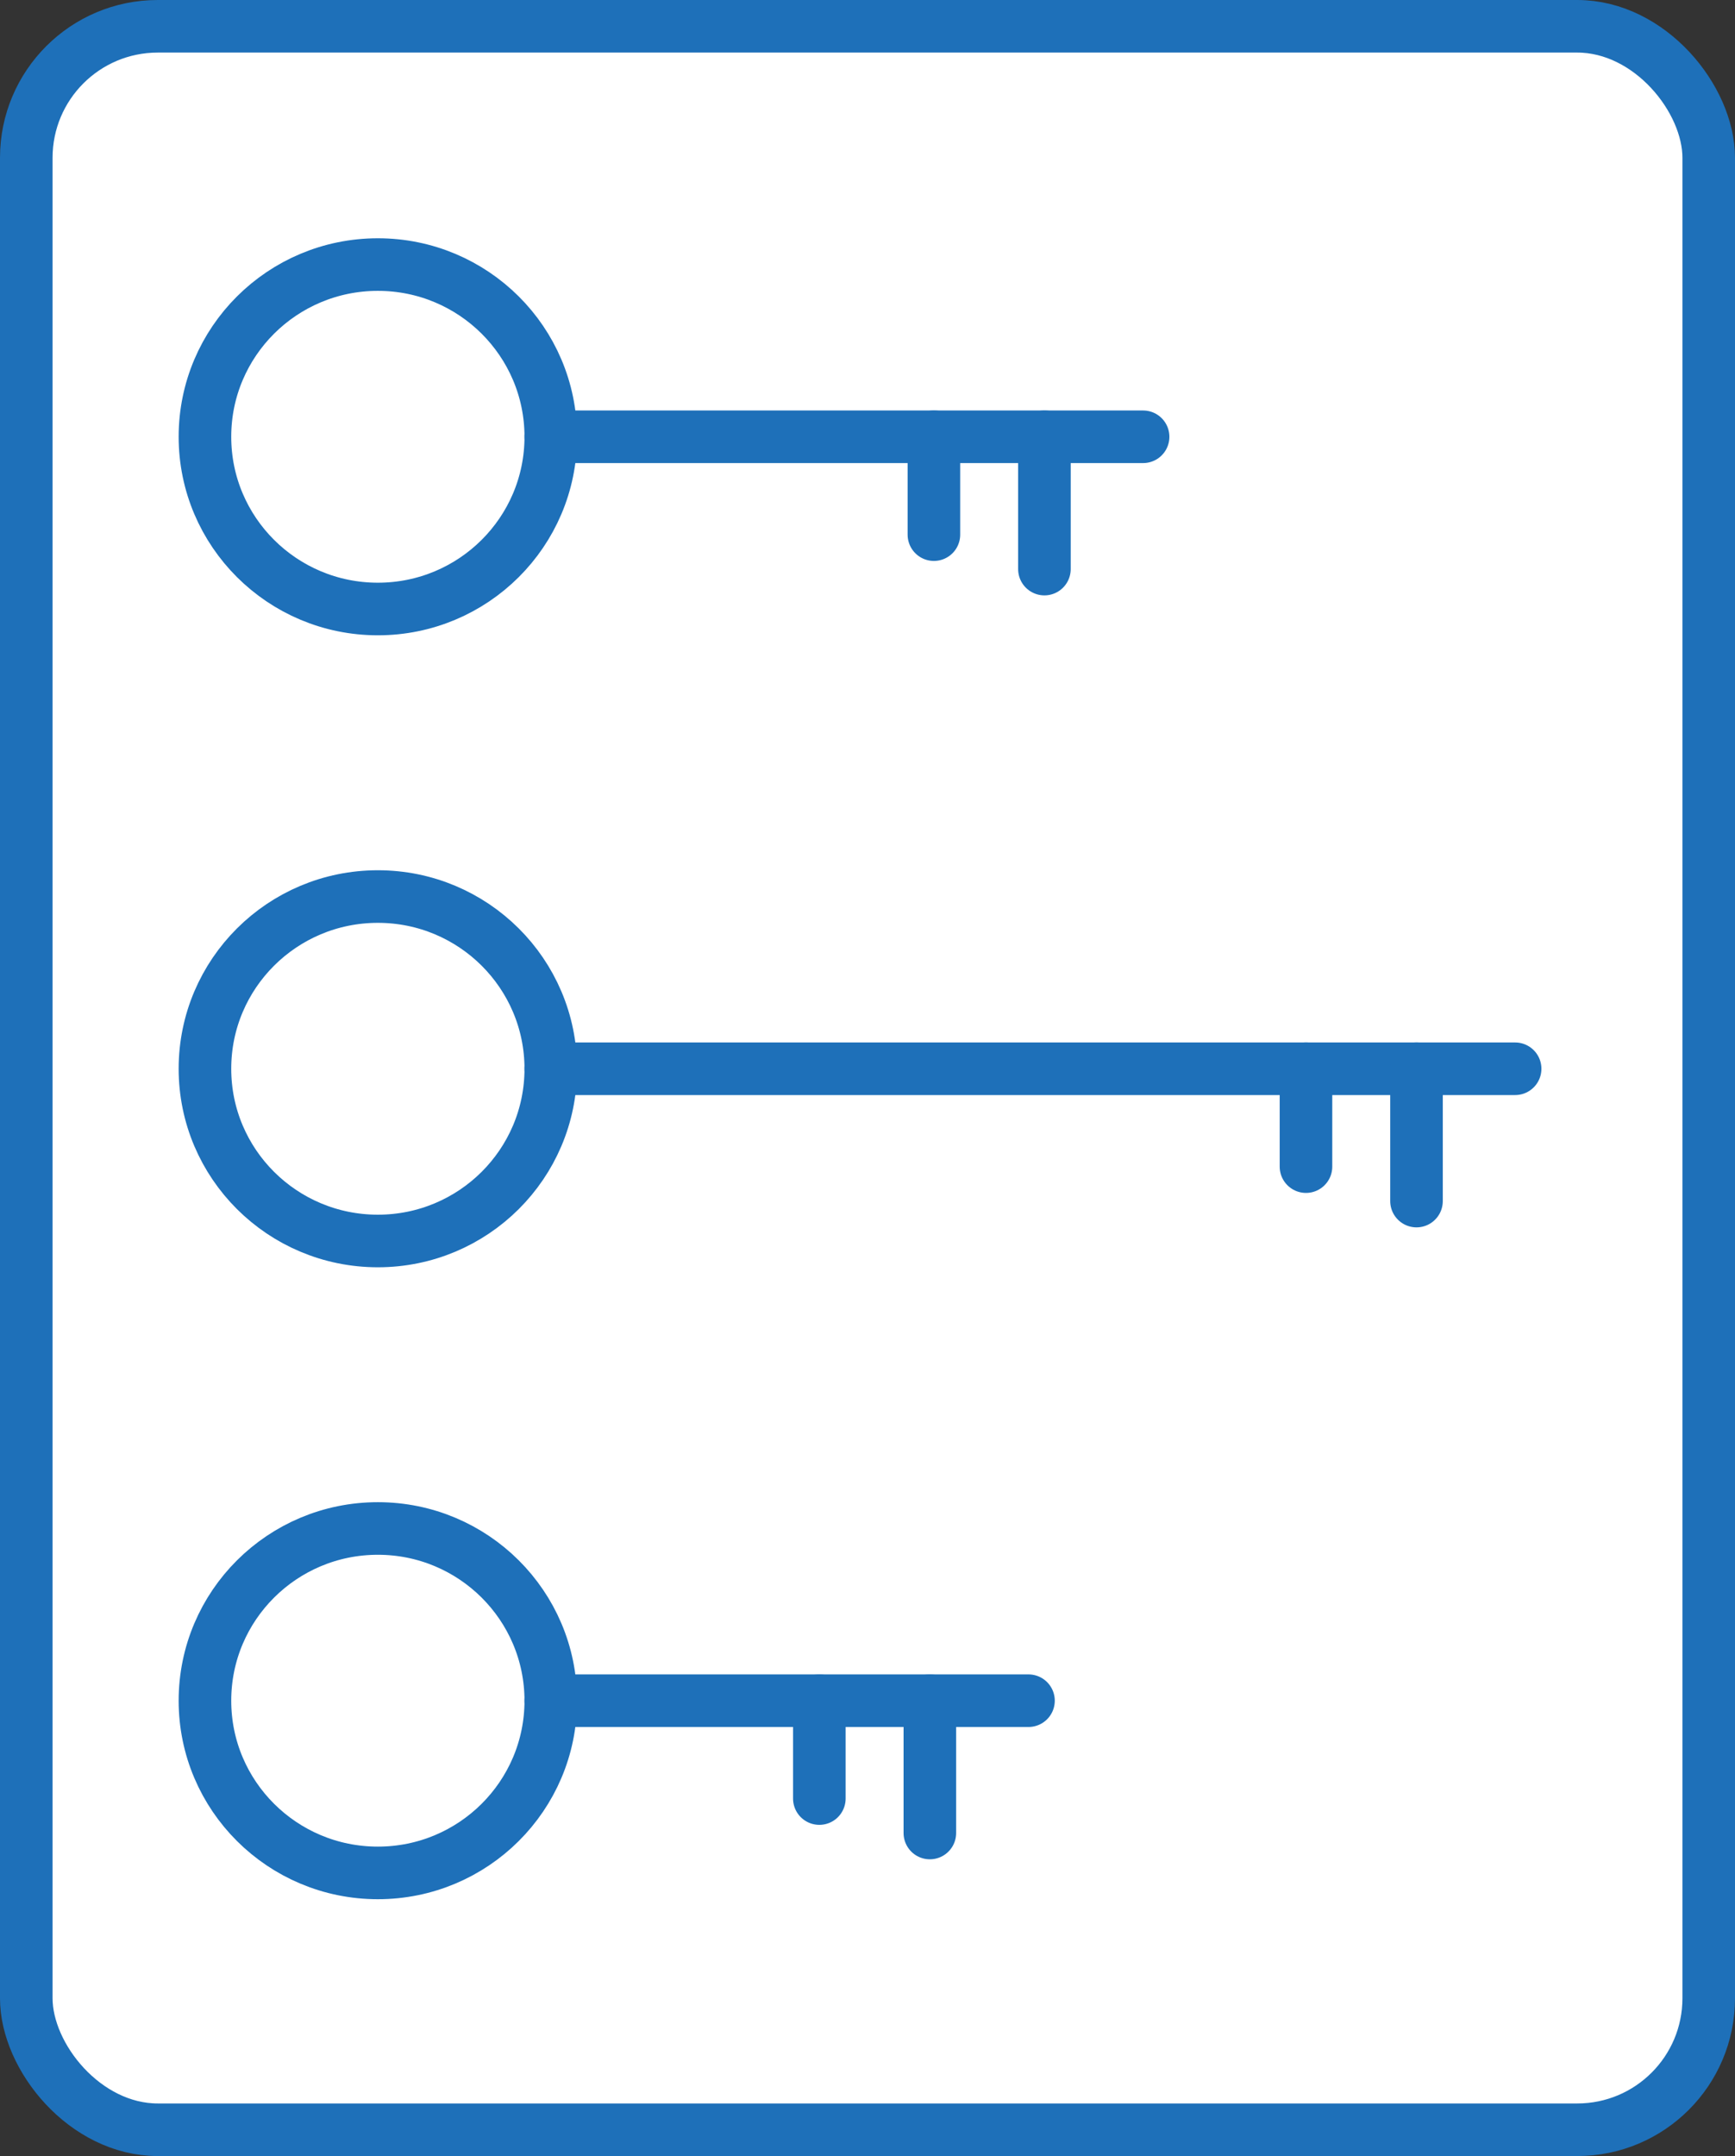
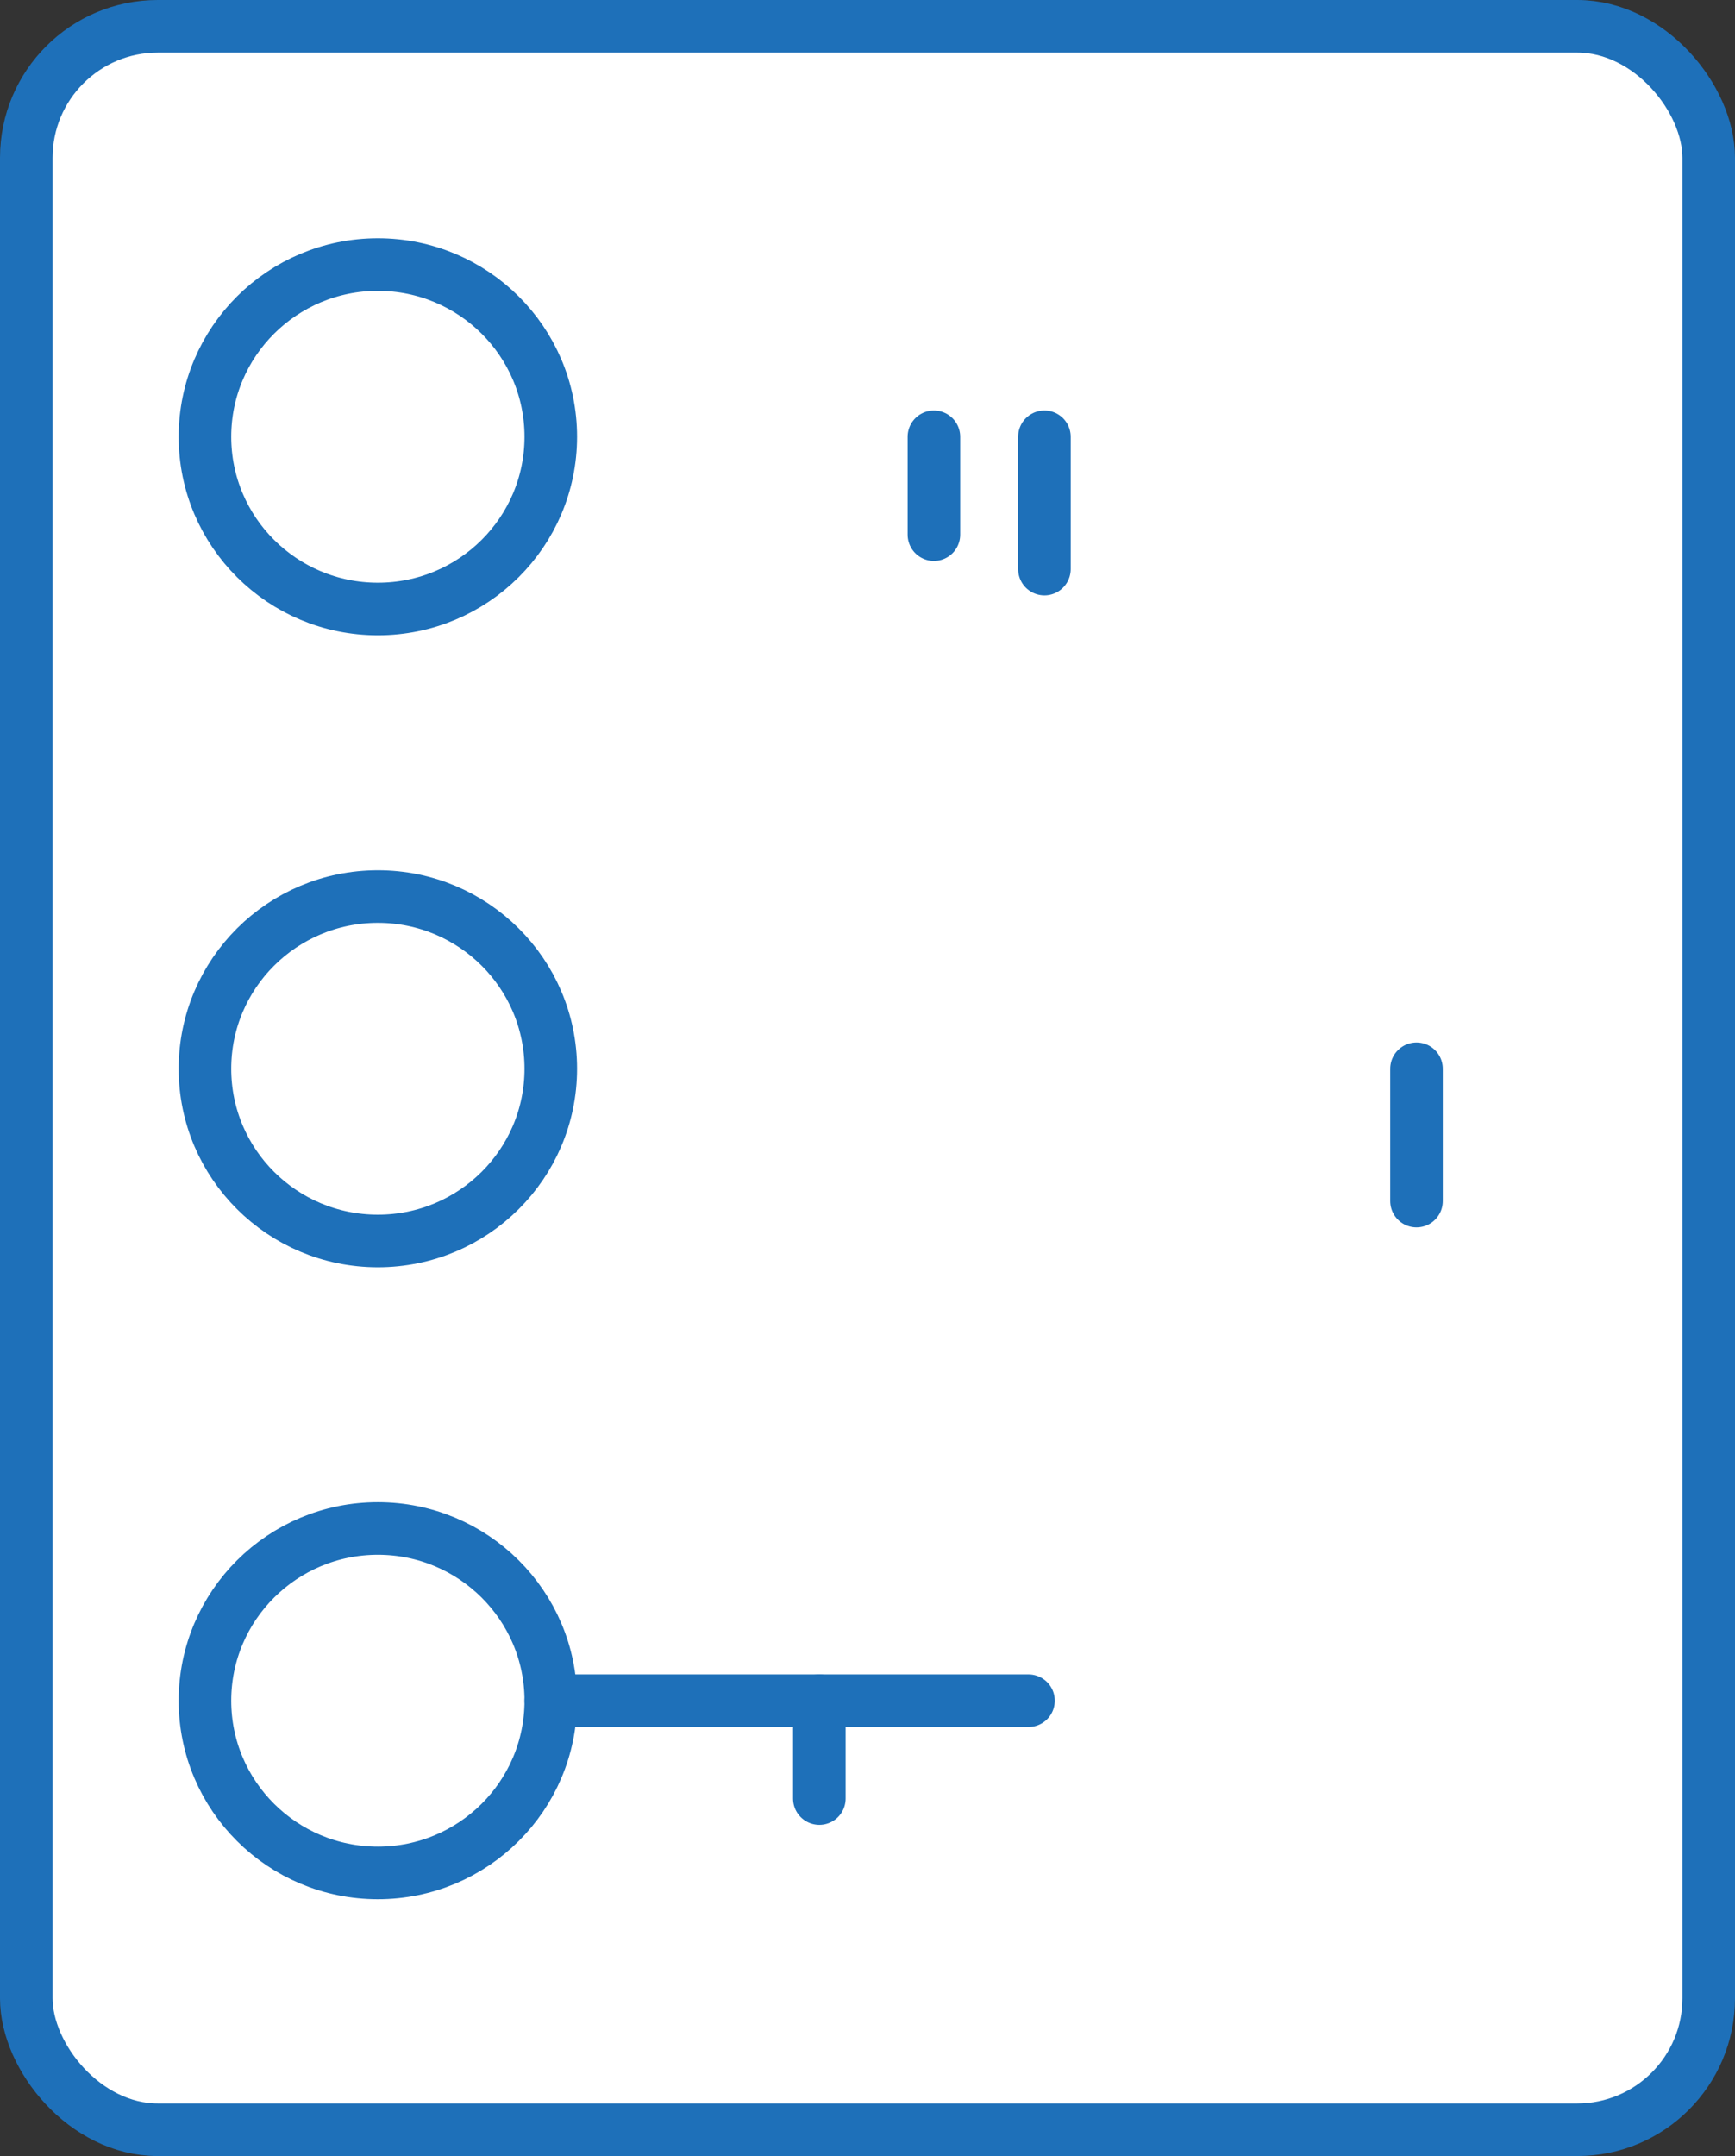
<svg xmlns="http://www.w3.org/2000/svg" width="33" height="41" viewBox="0 0 33 41">
  <rect x="0" y="0" width="33" height="41" fill="#333333" stroke="none" />
  <g id="Long_Tail_Keyword_Suggestion_Tool" data-name="Long Tail Keyword Suggestion Tool" transform="translate(-205.5 -119.333)">
    <rect id="Rectangle_456" data-name="Rectangle 456" width="32" height="40" rx="2.5" transform="translate(206 119.833)" stroke-width="1" stroke="#1e70b9" stroke-linecap="round" stroke-linejoin="round" fill="#fff" />
    <g id="Group_2124" data-name="Group 2124" transform="translate(209.398 124.364)">
      <ellipse id="Ellipse_85" data-name="Ellipse 85" cx="3.289" cy="3.275" rx="3.289" ry="3.275" fill="#fff" stroke="#1e70b9" stroke-miterlimit="10" stroke-width="1" />
-       <line id="Line_118" data-name="Line 118" x2="11.266" transform="translate(6.578 3.275)" fill="none" stroke="#1e70b9" stroke-linecap="round" stroke-miterlimit="10" stroke-width="1" />
      <line id="Line_119" data-name="Line 119" y2="1.861" transform="translate(13.865 3.275)" fill="none" stroke="#1e70b9" stroke-linecap="round" stroke-miterlimit="10" stroke-width="1" />
      <line id="Line_120" data-name="Line 120" y2="2.516" transform="translate(15.967 3.275)" fill="none" stroke="#1e70b9" stroke-linecap="round" stroke-miterlimit="10" stroke-width="1" />
    </g>
    <g id="Group_2125" data-name="Group 2125" transform="translate(209.398 136.382)">
      <ellipse id="Ellipse_86" data-name="Ellipse 86" cx="3.289" cy="3.275" rx="3.289" ry="3.275" fill="#fff" stroke="#1e70b9" stroke-miterlimit="10" stroke-width="1" />
-       <line id="Line_121" data-name="Line 121" x2="18.342" transform="translate(6.578 3.275)" fill="none" stroke="#1e70b9" stroke-linecap="round" stroke-miterlimit="10" stroke-width="1" />
-       <line id="Line_122" data-name="Line 122" y2="1.861" transform="translate(20.942 3.275)" fill="none" stroke="#1e70b9" stroke-linecap="round" stroke-miterlimit="10" stroke-width="1" />
      <line id="Line_123" data-name="Line 123" y2="2.516" transform="translate(23.044 3.275)" fill="none" stroke="#1e70b9" stroke-linecap="round" stroke-miterlimit="10" stroke-width="1" />
    </g>
    <g id="Group_2126" data-name="Group 2126" transform="translate(209.398 148.399)">
      <ellipse id="Ellipse_87" data-name="Ellipse 87" cx="3.289" cy="3.275" rx="3.289" ry="3.275" fill="#fff" stroke="#1e70b9" stroke-miterlimit="10" stroke-width="1" />
      <line id="Line_124" data-name="Line 124" x2="9.086" transform="translate(6.578 3.275)" fill="none" stroke="#1e70b9" stroke-linecap="round" stroke-miterlimit="10" stroke-width="1" />
      <line id="Line_125" data-name="Line 125" y2="1.861" transform="translate(11.686 3.275)" fill="none" stroke="#1e70b9" stroke-linecap="round" stroke-miterlimit="10" stroke-width="1" />
-       <line id="Line_126" data-name="Line 126" y2="2.516" transform="translate(13.788 3.275)" fill="none" stroke="#1e70b9" stroke-linecap="round" stroke-miterlimit="10" stroke-width="1" />
    </g>
  </g>
</svg>